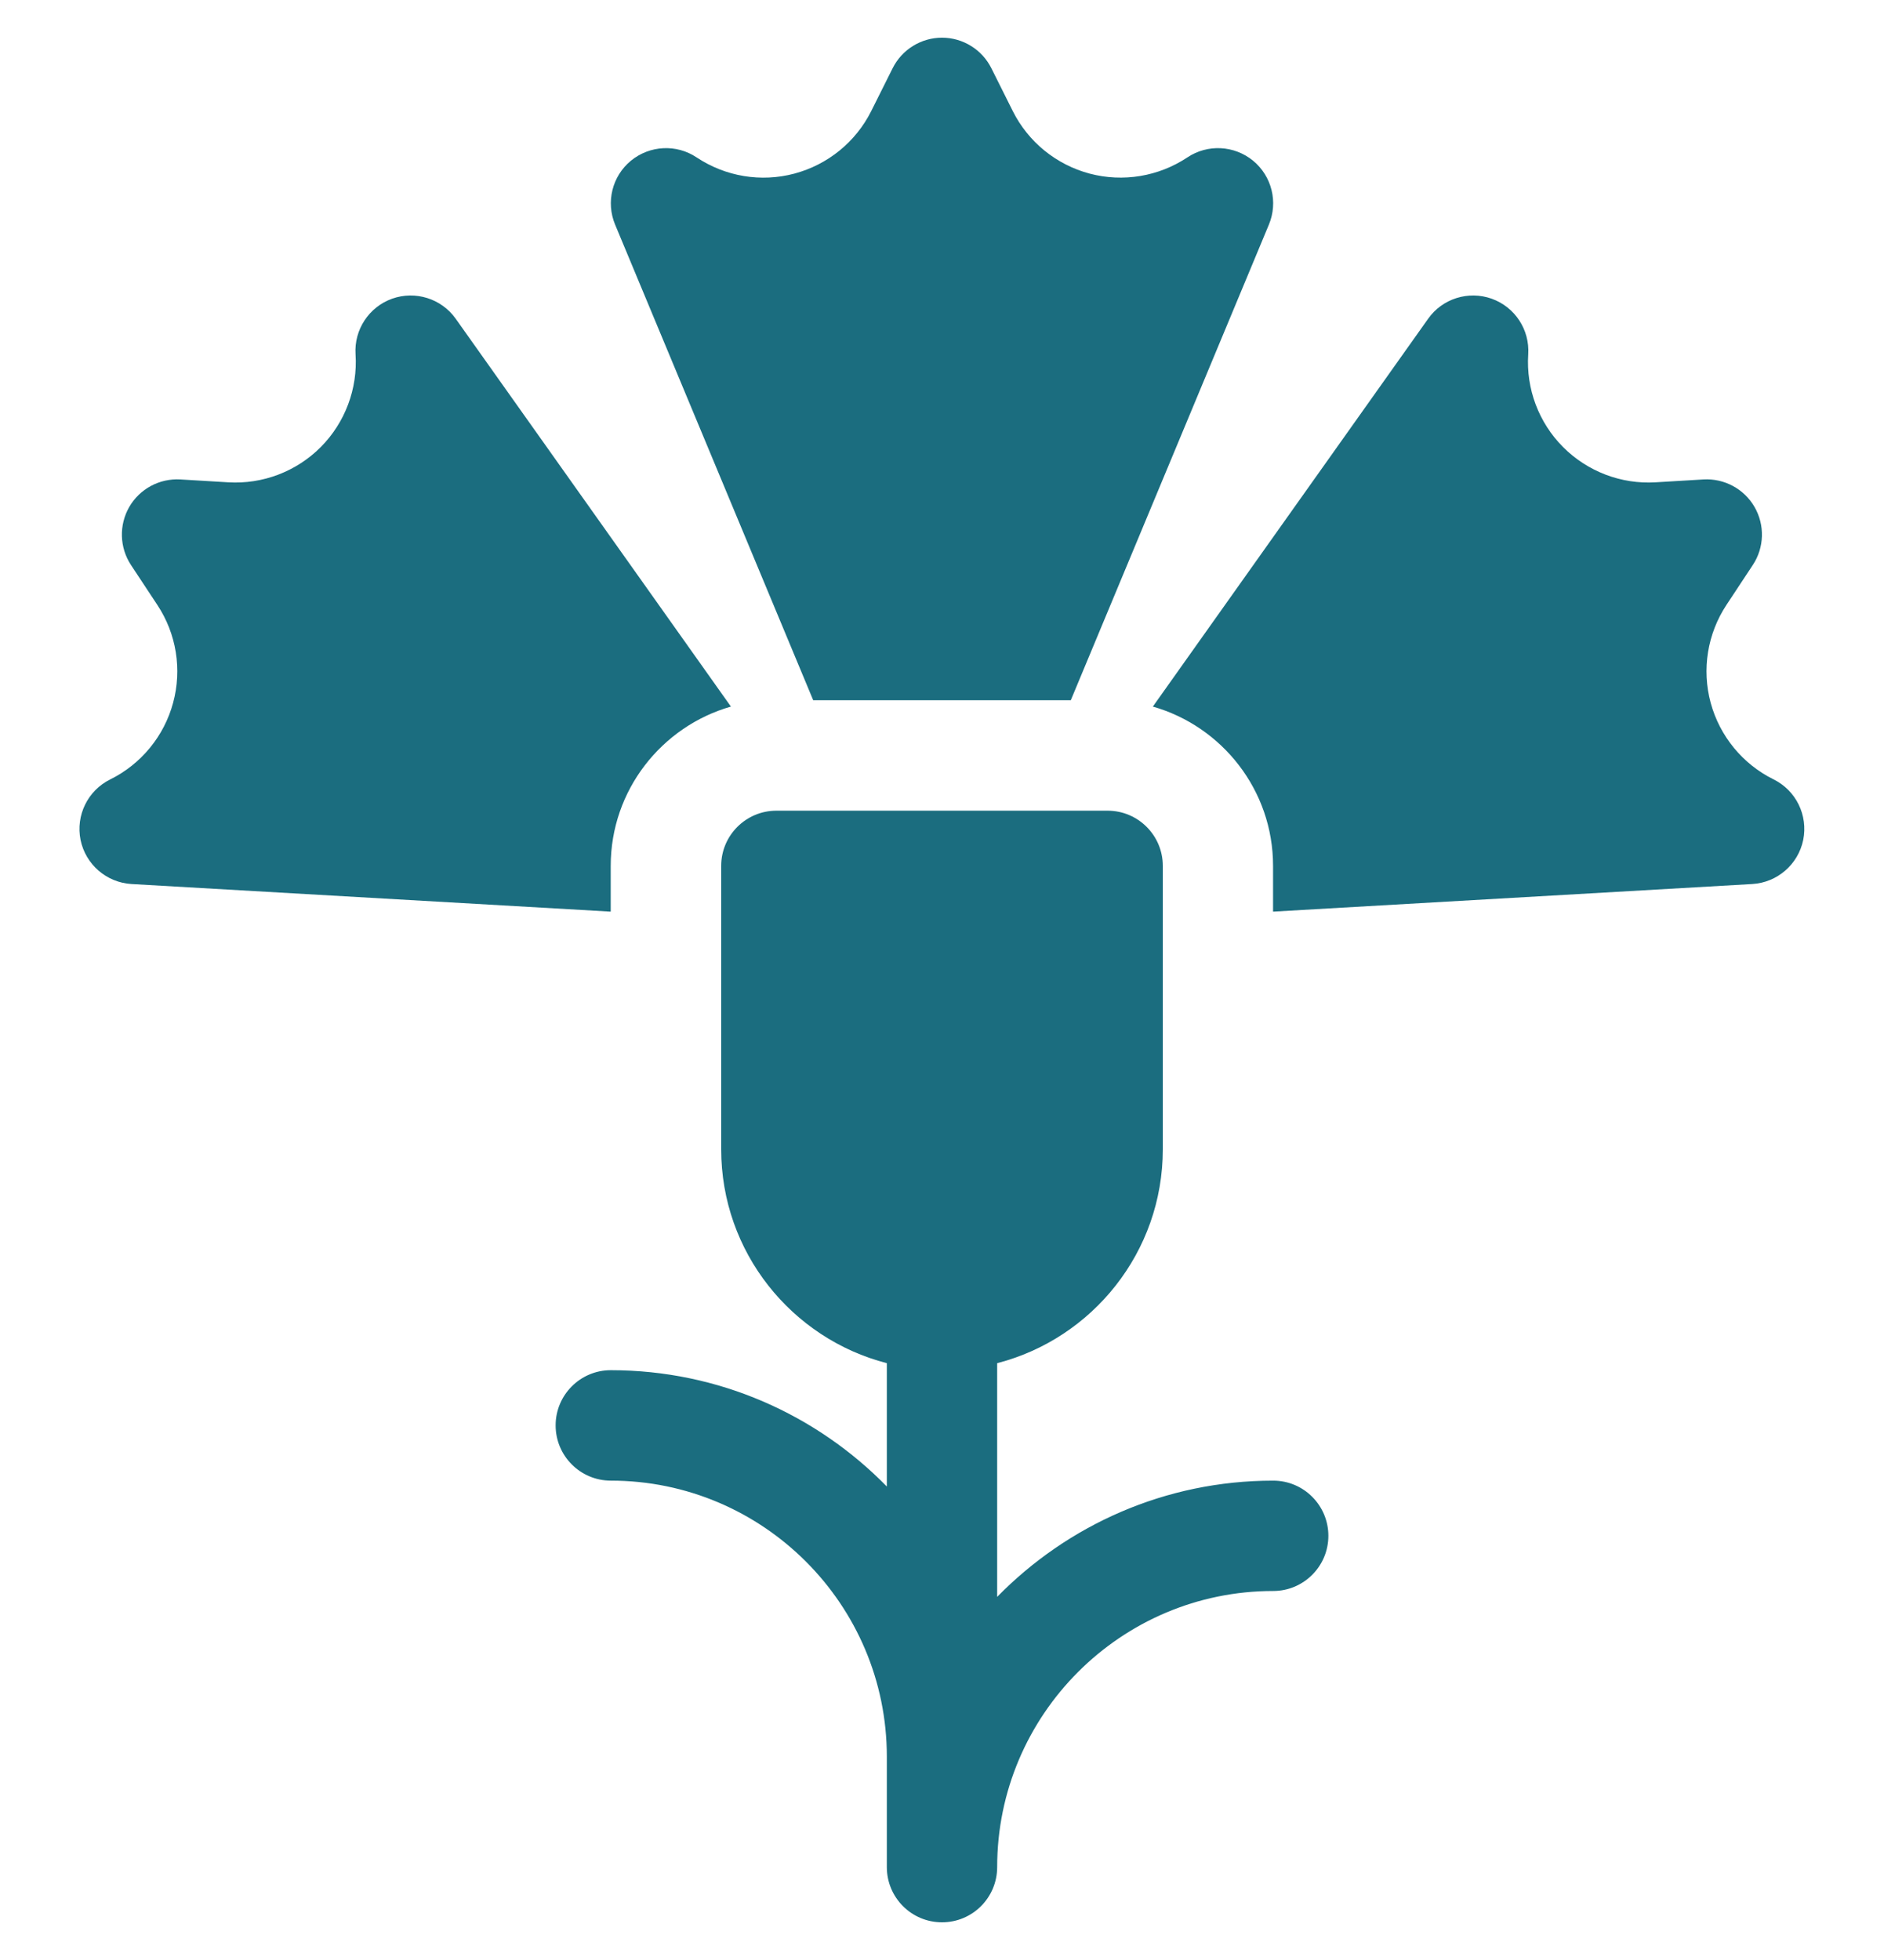
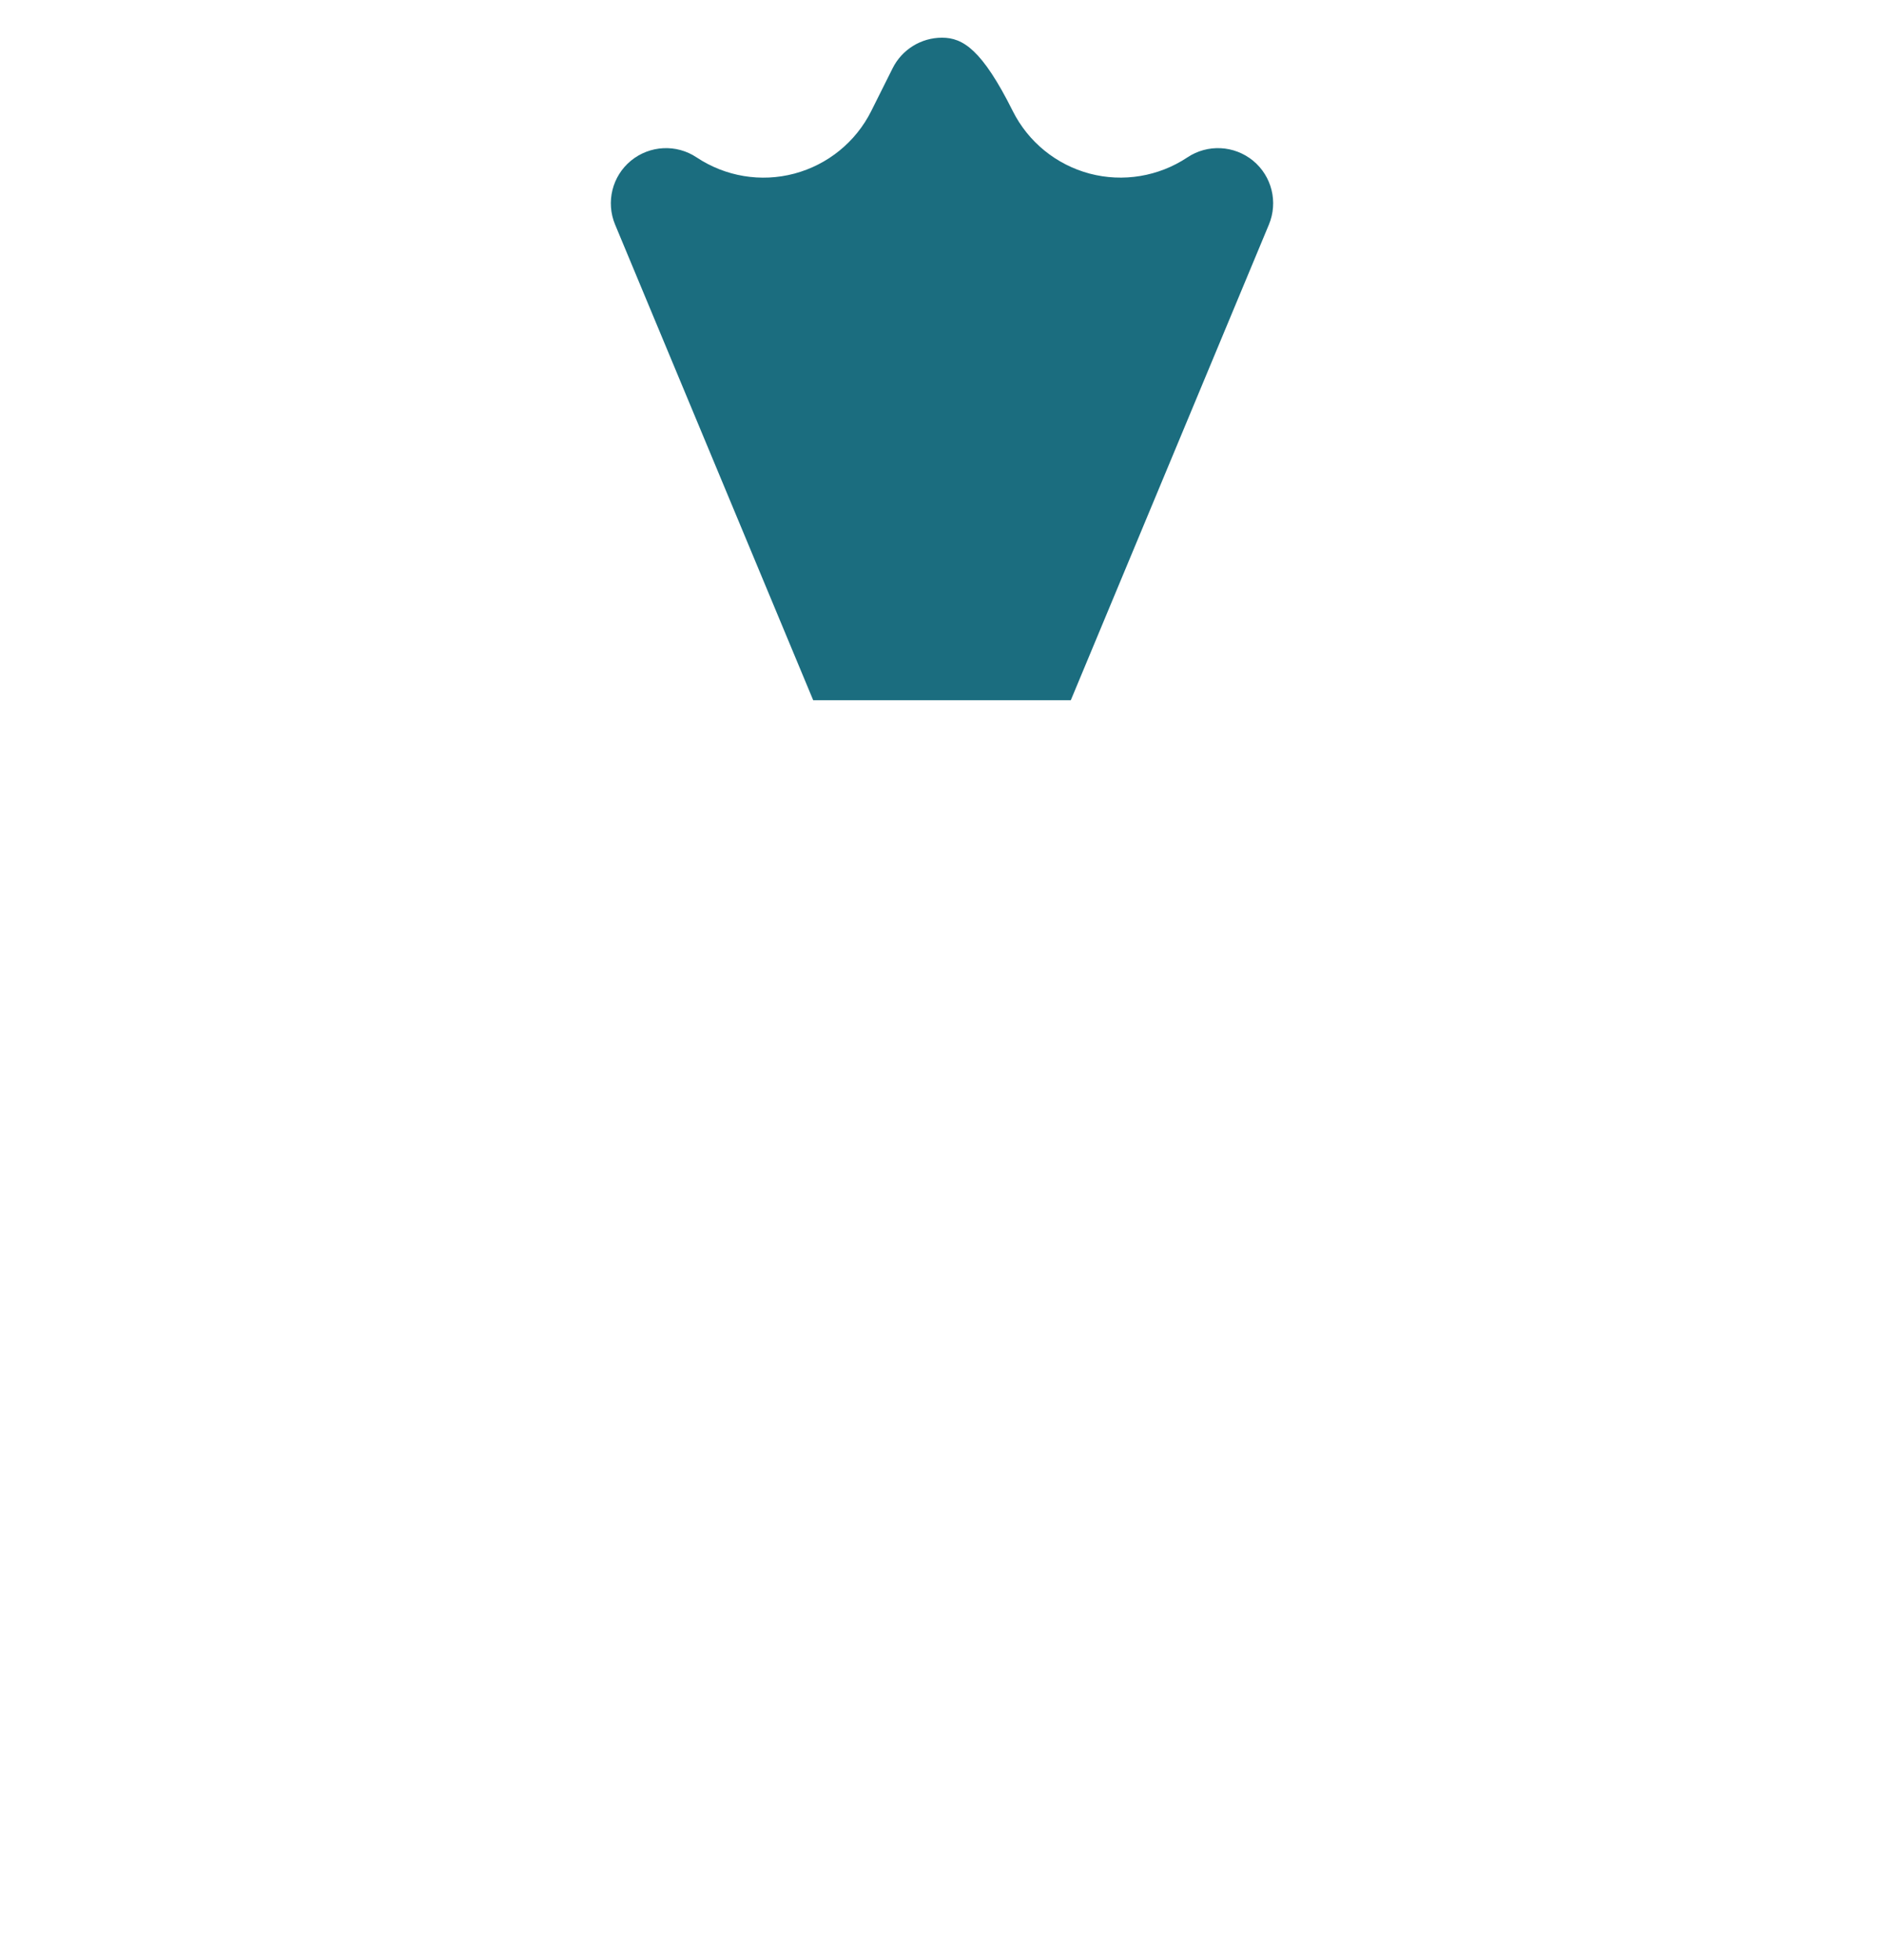
<svg xmlns="http://www.w3.org/2000/svg" fill="none" viewBox="0 0 25 26" height="26" width="25">
  <g clip-path="url(#clip0_599_1272)">
-     <path fill="#1B6D7F" d="M8.104 11.486C8.104 10.483 8.78 9.636 9.699 9.373L6.047 4.228C5.857 3.961 5.513 3.853 5.204 3.962C4.896 4.072 4.697 4.373 4.718 4.7C4.748 5.157 4.579 5.606 4.256 5.931C3.933 6.255 3.485 6.426 3.027 6.398L2.393 6.36C2.116 6.344 1.854 6.485 1.715 6.725C1.577 6.966 1.586 7.264 1.738 7.495L2.088 8.025C2.341 8.407 2.417 8.88 2.297 9.323C2.178 9.765 1.873 10.136 1.463 10.339C1.165 10.486 1.003 10.816 1.069 11.142C1.136 11.467 1.413 11.707 1.745 11.727L8.104 12.093V11.486Z" />
-     <path fill="#1B6D7F" d="M23.535 10.339C23.124 10.136 22.82 9.765 22.7 9.323C22.7 9.323 22.7 9.323 22.7 9.323C22.58 8.88 22.657 8.407 22.909 8.025L23.259 7.495C23.412 7.264 23.421 6.966 23.282 6.725C23.143 6.485 22.881 6.344 22.604 6.36L21.97 6.398C21.513 6.426 21.065 6.255 20.741 5.93C20.418 5.606 20.249 5.157 20.279 4.7C20.3 4.373 20.102 4.072 19.793 3.962C19.484 3.853 19.14 3.961 18.951 4.228L15.298 9.373C16.218 9.636 16.893 10.483 16.893 11.486V12.093L23.252 11.727C23.584 11.707 23.861 11.467 23.928 11.142C23.994 10.816 23.833 10.486 23.535 10.339Z" />
-     <path fill="#1B6D7F" d="M10.791 9.289H14.209L16.838 2.979C16.962 2.681 16.877 2.337 16.628 2.132C16.378 1.927 16.024 1.909 15.756 2.088C15.374 2.342 14.902 2.42 14.459 2.303C14.016 2.185 13.644 1.883 13.439 1.473L13.155 0.905C13.031 0.657 12.777 0.5 12.5 0.5C12.223 0.5 11.969 0.657 11.845 0.905L11.561 1.473C11.356 1.883 10.984 2.185 10.541 2.303C10.098 2.421 9.626 2.342 9.244 2.088C8.976 1.909 8.622 1.927 8.372 2.132C8.123 2.337 8.038 2.681 8.162 2.979L10.791 9.289Z" />
-     <path fill="#1B6D7F" d="M16.895 19.641C15.461 19.641 14.164 20.232 13.232 21.183V18.083C14.495 17.757 15.43 16.609 15.43 15.246V11.486C15.43 11.082 15.102 10.754 14.697 10.754H10.303C9.898 10.754 9.57 11.082 9.57 11.486V15.246C9.57 16.609 10.505 17.757 11.768 18.083V19.719C10.836 18.767 9.539 18.176 8.105 18.176C7.701 18.176 7.373 18.504 7.373 18.908C7.373 19.313 7.701 19.641 8.105 19.641C10.125 19.641 11.768 21.283 11.768 23.303V24.768C11.768 25.172 12.095 25.5 12.5 25.5C12.905 25.5 13.232 25.172 13.232 24.768C13.232 22.748 14.875 21.105 16.895 21.105C17.299 21.105 17.627 20.777 17.627 20.373C17.627 19.969 17.299 19.641 16.895 19.641Z" />
+     <path fill="#1B6D7F" d="M10.791 9.289H14.209L16.838 2.979C16.962 2.681 16.877 2.337 16.628 2.132C16.378 1.927 16.024 1.909 15.756 2.088C15.374 2.342 14.902 2.42 14.459 2.303C14.016 2.185 13.644 1.883 13.439 1.473C13.031 0.657 12.777 0.5 12.5 0.5C12.223 0.5 11.969 0.657 11.845 0.905L11.561 1.473C11.356 1.883 10.984 2.185 10.541 2.303C10.098 2.421 9.626 2.342 9.244 2.088C8.976 1.909 8.622 1.927 8.372 2.132C8.123 2.337 8.038 2.681 8.162 2.979L10.791 9.289Z" />
  </g>
  <defs>
    <clipPath id="clip0_599_1272">
      <rect transform="translate(0 0.5)" fill="white" height="25" width="25" />
    </clipPath>
  </defs>
</svg>